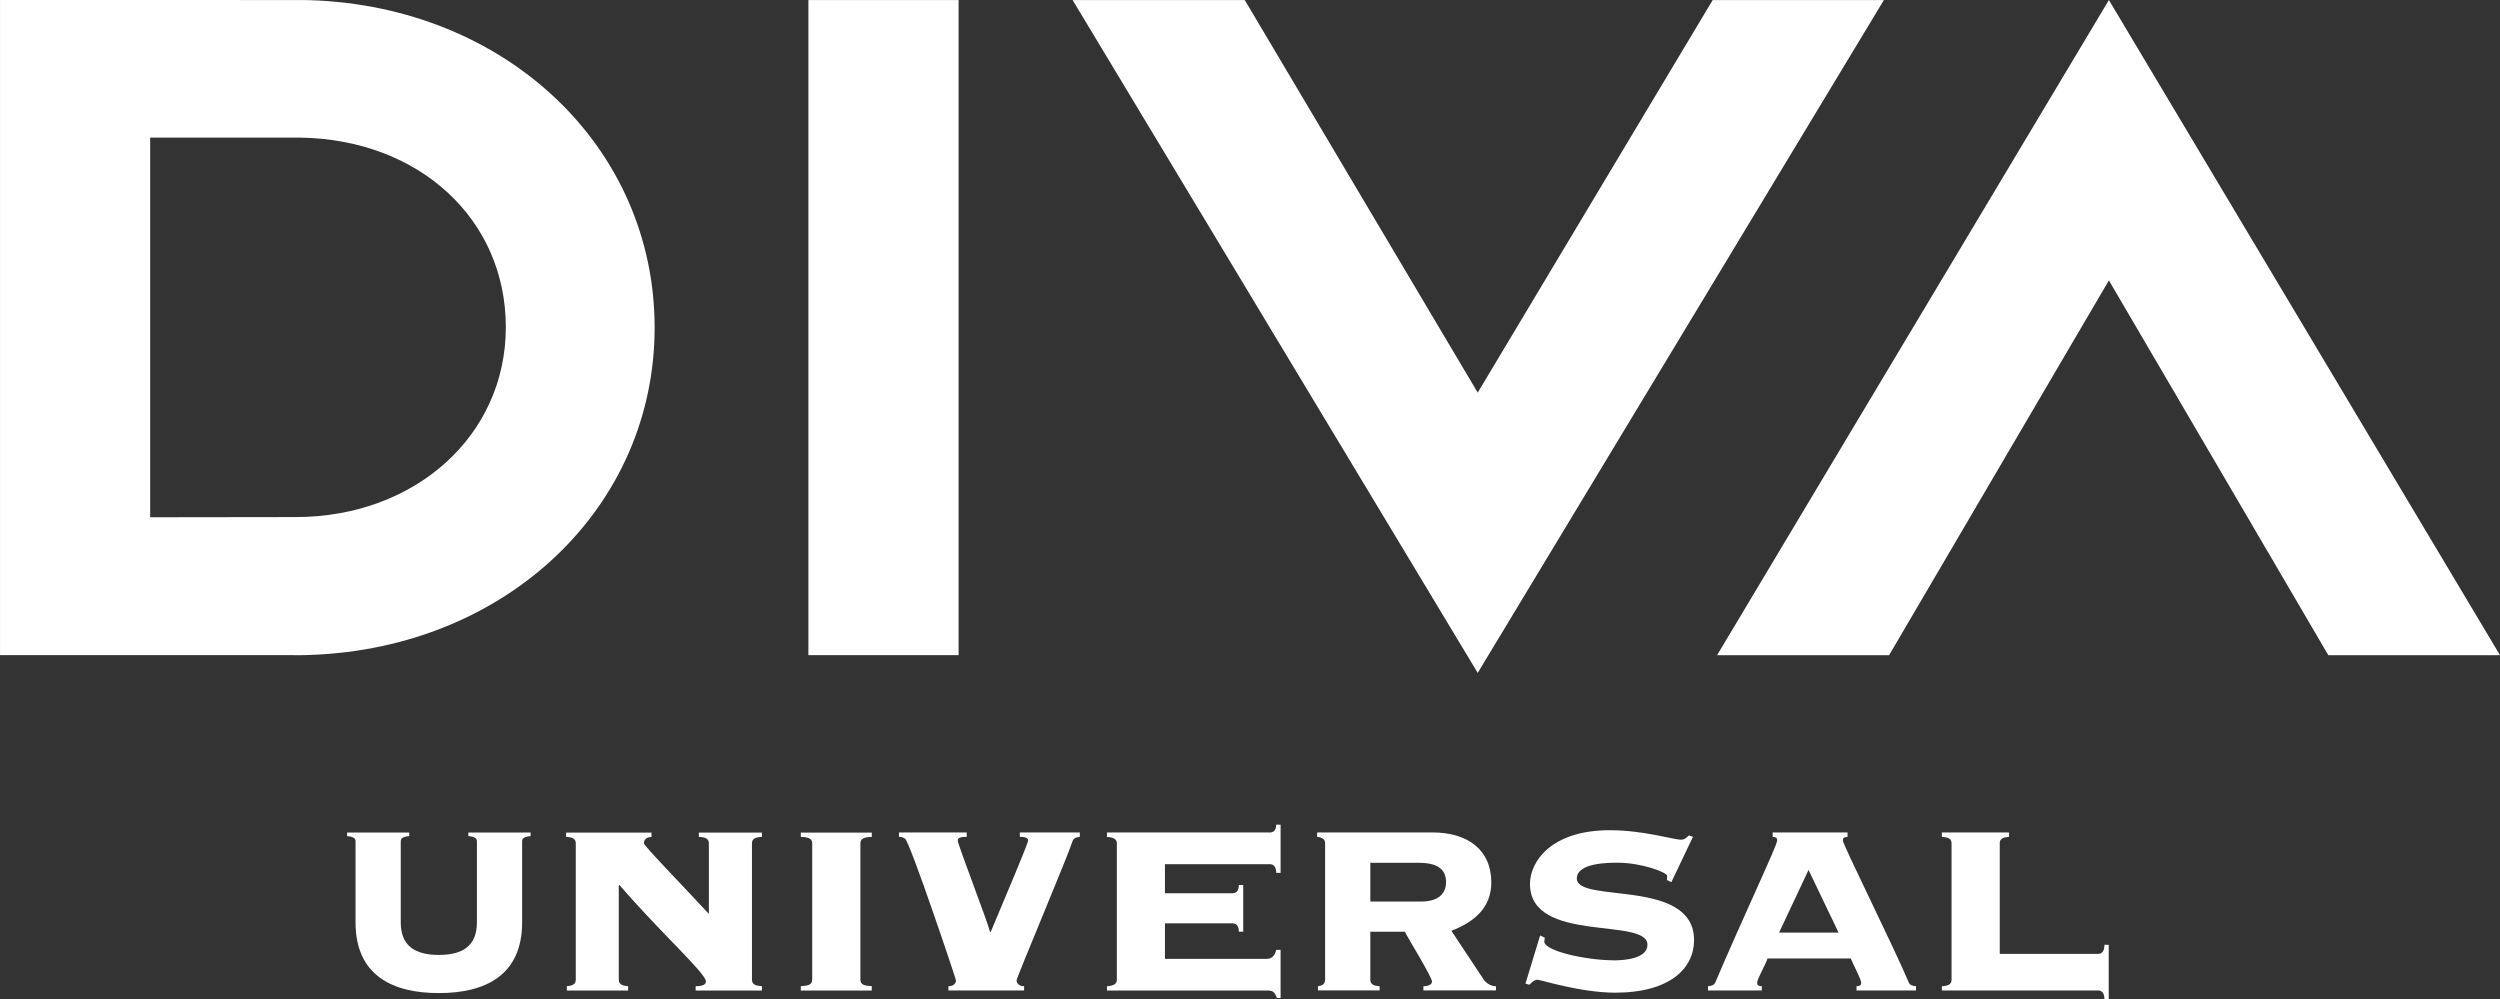
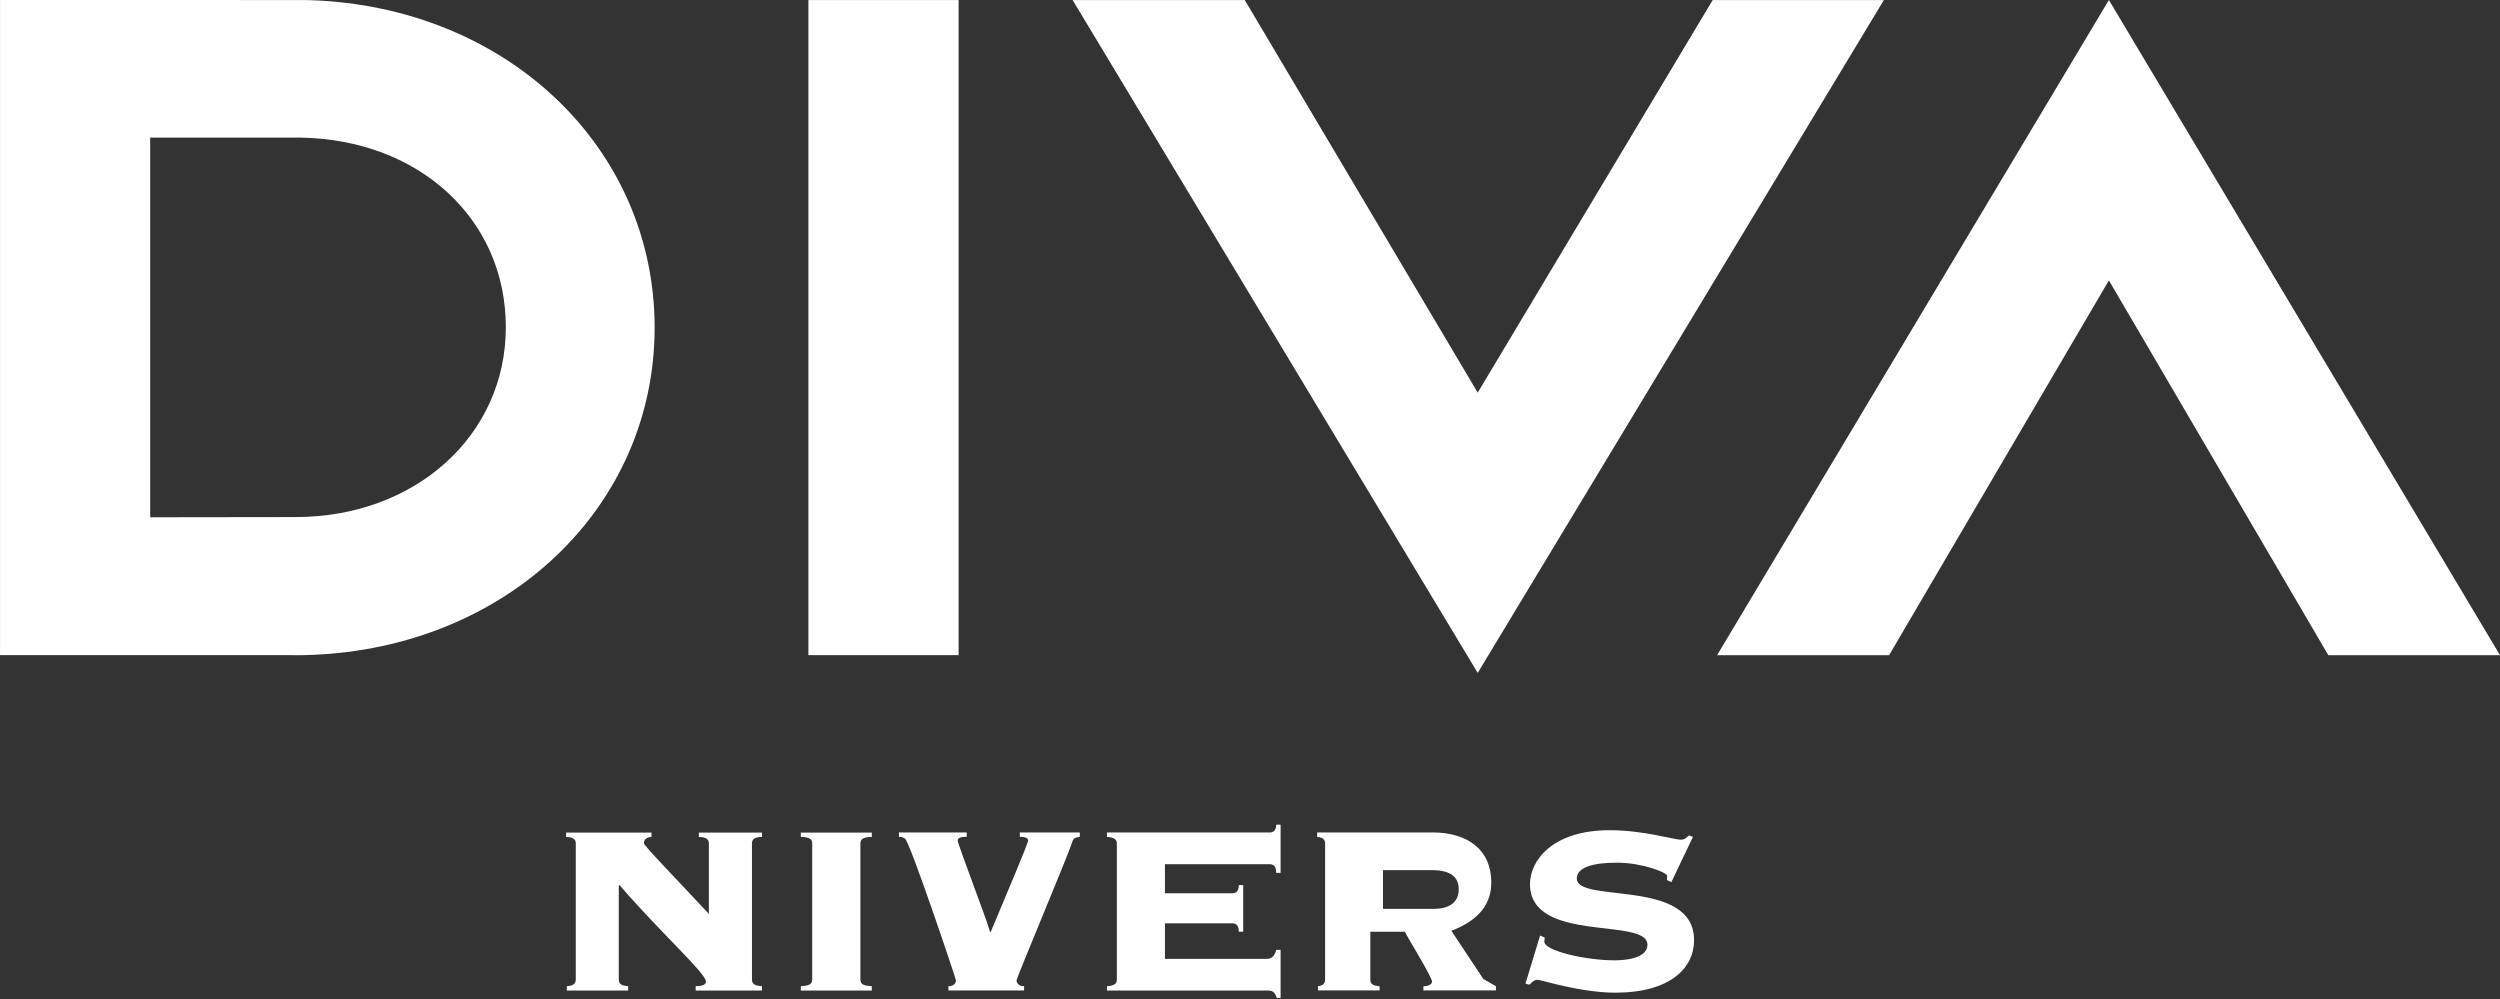
<svg xmlns="http://www.w3.org/2000/svg" height="239.87" width="600" version="1.1">
  <rect width="100%" height="100%" fill="#333333" stroke="none" />
  <defs />
  <g fill-rule="nonzero" transform="translate(-97.823,-547.365)" fill="#FFF">
-     <path d="m210.23,748.03c1.833,0.161,2.053,0.669,2.053,1.326v19.385c0,5.581-3.344,7.807-9.133,7.807-5.8,0-9.145-2.226-9.145-7.807v-19.385c0-0.657,0.242-1.165,2.03-1.326v-0.853h-14.91v0.853c1.81,0.161,2.03,0.669,2.03,1.326v19.385c0,12.766,8.925,16.963,19.996,16.963,11.059,0,19.984-4.197,19.984-16.963v-19.385c0-0.657,0.219-1.165,2.03-1.326v-0.853h-14.934v0.853z" />
    <path d="m264.78,784.05,0,1.038,15.914,0,0-1.038c-1.372-0.092-2.399-0.334-2.399-1.557v-32.75c0-1.176,1.026-1.476,2.399-1.522v-1.038h-15.153v1.038c1.384,0.046,2.41,0.346,2.41,1.522v16.963c-7.219-7.795-15.591-16.34-15.591-16.963,0-1.176,1.049-1.476,1.822-1.522v-1.038h-20.492v1.038c1.292,0.046,2.318,0.346,2.318,1.522v32.75c0,1.222-1.026,1.464-2.145,1.557v1.038h14.714v-1.038c-1.199-0.092-2.249-0.334-2.249-1.557v-22.556l0.173-0.161c9.756,11.347,20.745,21.161,20.745,23.156,0,1.026-1.614,1.119-2.468,1.119" />
    <path d="m307.05,784.05c-1.707-0.092-2.733-0.334-2.733-1.557v-32.75c0-1.176,1.026-1.476,2.733-1.522v-1.038h-17.032v1.038c1.707,0.046,2.733,0.346,2.733,1.522v32.75c0,1.222-1.026,1.464-2.733,1.557v1.038h17.032v-1.038z" />
    <path d="m342.58,748.21c0.53,0,1.995,0,1.995,0.865,0,0.761-5.95,14.657-8.983,21.956h-0.161c-0.611-2.583-7.761-21.022-7.761-21.956,0-0.865,1.464-0.865,2.168-0.865v-1.061h-16.271v1.061c0.438,0,0.784,0,1.464,0.427,1.176,0.773,12.224,33.661,12.224,34.03,0,0.923-1.003,1.476-1.81,1.372v1.038h18.162v-1.038c-0.784,0.104-1.81-0.45-1.81-1.372,0-0.68,12.224-29.625,13.377-33.257,0.219-0.853,0.842-1.119,1.799-1.199v-1.061h-14.392v1.061z" />
    <path d="m402.56,754.77c0.703,0,1.557,0.323,1.557,2.087h1.049v-11.578h-1.049c0,1.557-0.853,1.88-1.557,1.88h-39.069v1.061c1.176,0.069,2.376,0.346,2.376,1.522v32.773c0,1.222-1.199,1.453-2.376,1.557v1.015h38.389c1.384,0,1.799,0.242,2.41,1.799h0.876v-11.555h-1.049c-0.357,1.58-1.234,2.156-2.237,2.156h-24.47v-8.522h16.214c0.669,0,1.522,0.334,1.522,1.995h1.049v-11.186h-1.049c0,1.649-0.853,1.972-1.522,1.972h-16.214v-6.977h25.151z" />
-     <path d="m453.81,782.31-7.657-11.555c5.339-2.053,9.583-5.431,9.583-11.589,0-7.853-5.662-12.016-14.126-12.016h-27.676v1.061c0.876,0.092,1.914,0.346,1.914,1.534v32.773c0,1.188-1.038,1.464-1.718,1.545v1.003h14.795v-1.003c-1.199-0.081-2.226-0.357-2.226-1.545v-11.543h8.291c0.669,1.453,6.515,10.851,6.515,11.97,0,0.853-1.268,1.119-2.064,1.119v1.003h17.413v-1.003c-1.245,0-2.433-0.784-3.044-1.753m-14.864-18.578-12.247,0,0-9.294,11.635,0c5.051,0,6.538,1.983,6.538,4.636,0,3.148-2.353,4.659-5.927,4.659" />
+     <path d="m453.81,782.31-7.657-11.555c5.339-2.053,9.583-5.431,9.583-11.589,0-7.853-5.662-12.016-14.126-12.016h-27.676v1.061c0.876,0.092,1.914,0.346,1.914,1.534v32.773c0,1.188-1.038,1.464-1.718,1.545v1.003h14.795v-1.003c-1.199-0.081-2.226-0.357-2.226-1.545v-11.543h8.291c0.669,1.453,6.515,10.851,6.515,11.97,0,0.853-1.268,1.119-2.064,1.119v1.003h17.413v-1.003m-14.864-18.578-12.247,0,0-9.294,11.635,0c5.051,0,6.538,1.983,6.538,4.636,0,3.148-2.353,4.659-5.927,4.659" />
    <path d="m476.26,758.21c0-3.794,7.657-3.794,9.802-3.794,5.766,0,11.889,2.329,11.889,3.171,0,0.369-0.081,0.727-0.081,0.98l1.084,0.507,5.178-10.863-0.957-0.346c-0.438,0.346-0.946,1.026-1.88,1.026-1.903,0-8.96-2.272-17.136-2.272-14.046,0-19.143,7.519-19.143,12.904,0,14.415,28.195,7.853,28.195,14.588,0,3.367-5.685,3.736-7.83,3.736-7,0-16.928-2.272-16.928-4.497,0-0.461,0.115-0.68,0.115-0.946l-1.119-0.519-3.517,11.555,0.934,0.265c0.611-0.611,1.211-1.199,1.972-1.199,0.727,0,10.344,3.102,18.624,3.102,13.181,0,18.935-5.87,18.935-12.616,0-14.98-28.137-8.706-28.137-14.784" />
-     <path d="m555.94,783.19c-3.736-8.879-15.833-33.073-15.833-34.111,0-0.623,0.265-0.784,1.119-0.865v-1.061h-17.966v1.061c0.842,0.081,1.084,0.242,1.084,0.865,0,1.199-8.003,17.978-14.864,34.111-0.288,0.611-1.026,0.853-1.73,0.853v1.026h12.904v-1.026c-0.346,0-1.119,0-1.119-0.761,0-0.98,1.995-4.324,2.502-5.893h19.973c0.6,1.568,2.502,4.912,2.502,5.893,0,0.761-0.773,0.761-1.119,0.761v1.026h14.276v-1.026c-0.68,0-1.464-0.242-1.73-0.853m-31.136-12.004,7.069-15.037,7.207,15.037-14.276,0z" />
-     <path d="m602.89,774.11c0,1.833-0.83,2.179-1.534,2.179h-23.594v-26.557c0-1.176,0.992-1.442,2.237-1.522v-1.061h-16.121v1.061c1.315,0.081,2.318,0.346,2.318,1.522v32.785c0,1.211-1.003,1.453-2.318,1.545v1.015h37.478c0.703,0,1.534,0.334,1.534,2.156h1.026v-13.123h-1.026z" />
    <path d="m291.84,704.6,36.048,0,0-157.22-36.048,0,0,157.22z" />
    <path d="m172.3,547.41-1.857-0.035-72.615-0.011,0,157.23,72.592,0.011,1.949-0.058c47.095-1.707,82.567-35.506,82.567-78.554,0-43.209-35.471-77.009-82.636-78.588m-38.435,32.981,35.921,0c28.622,0.404,49.436,19.535,49.436,45.516,0,25.958-21.691,45.562-50.509,45.562l-34.849,0.046v-91.123z" />
    <path d="m396.57,547.38,55.906,94.214,56.39-94.214,41.087,0-97.477,161.48-97.224-161.48,41.318,0z" />
    <path d="m603.96,547.37-94.041,157.25,41.283,0,52.757-89.959,52.665,89.959,41.203,0-93.868-157.25z" />
  </g>
</svg>